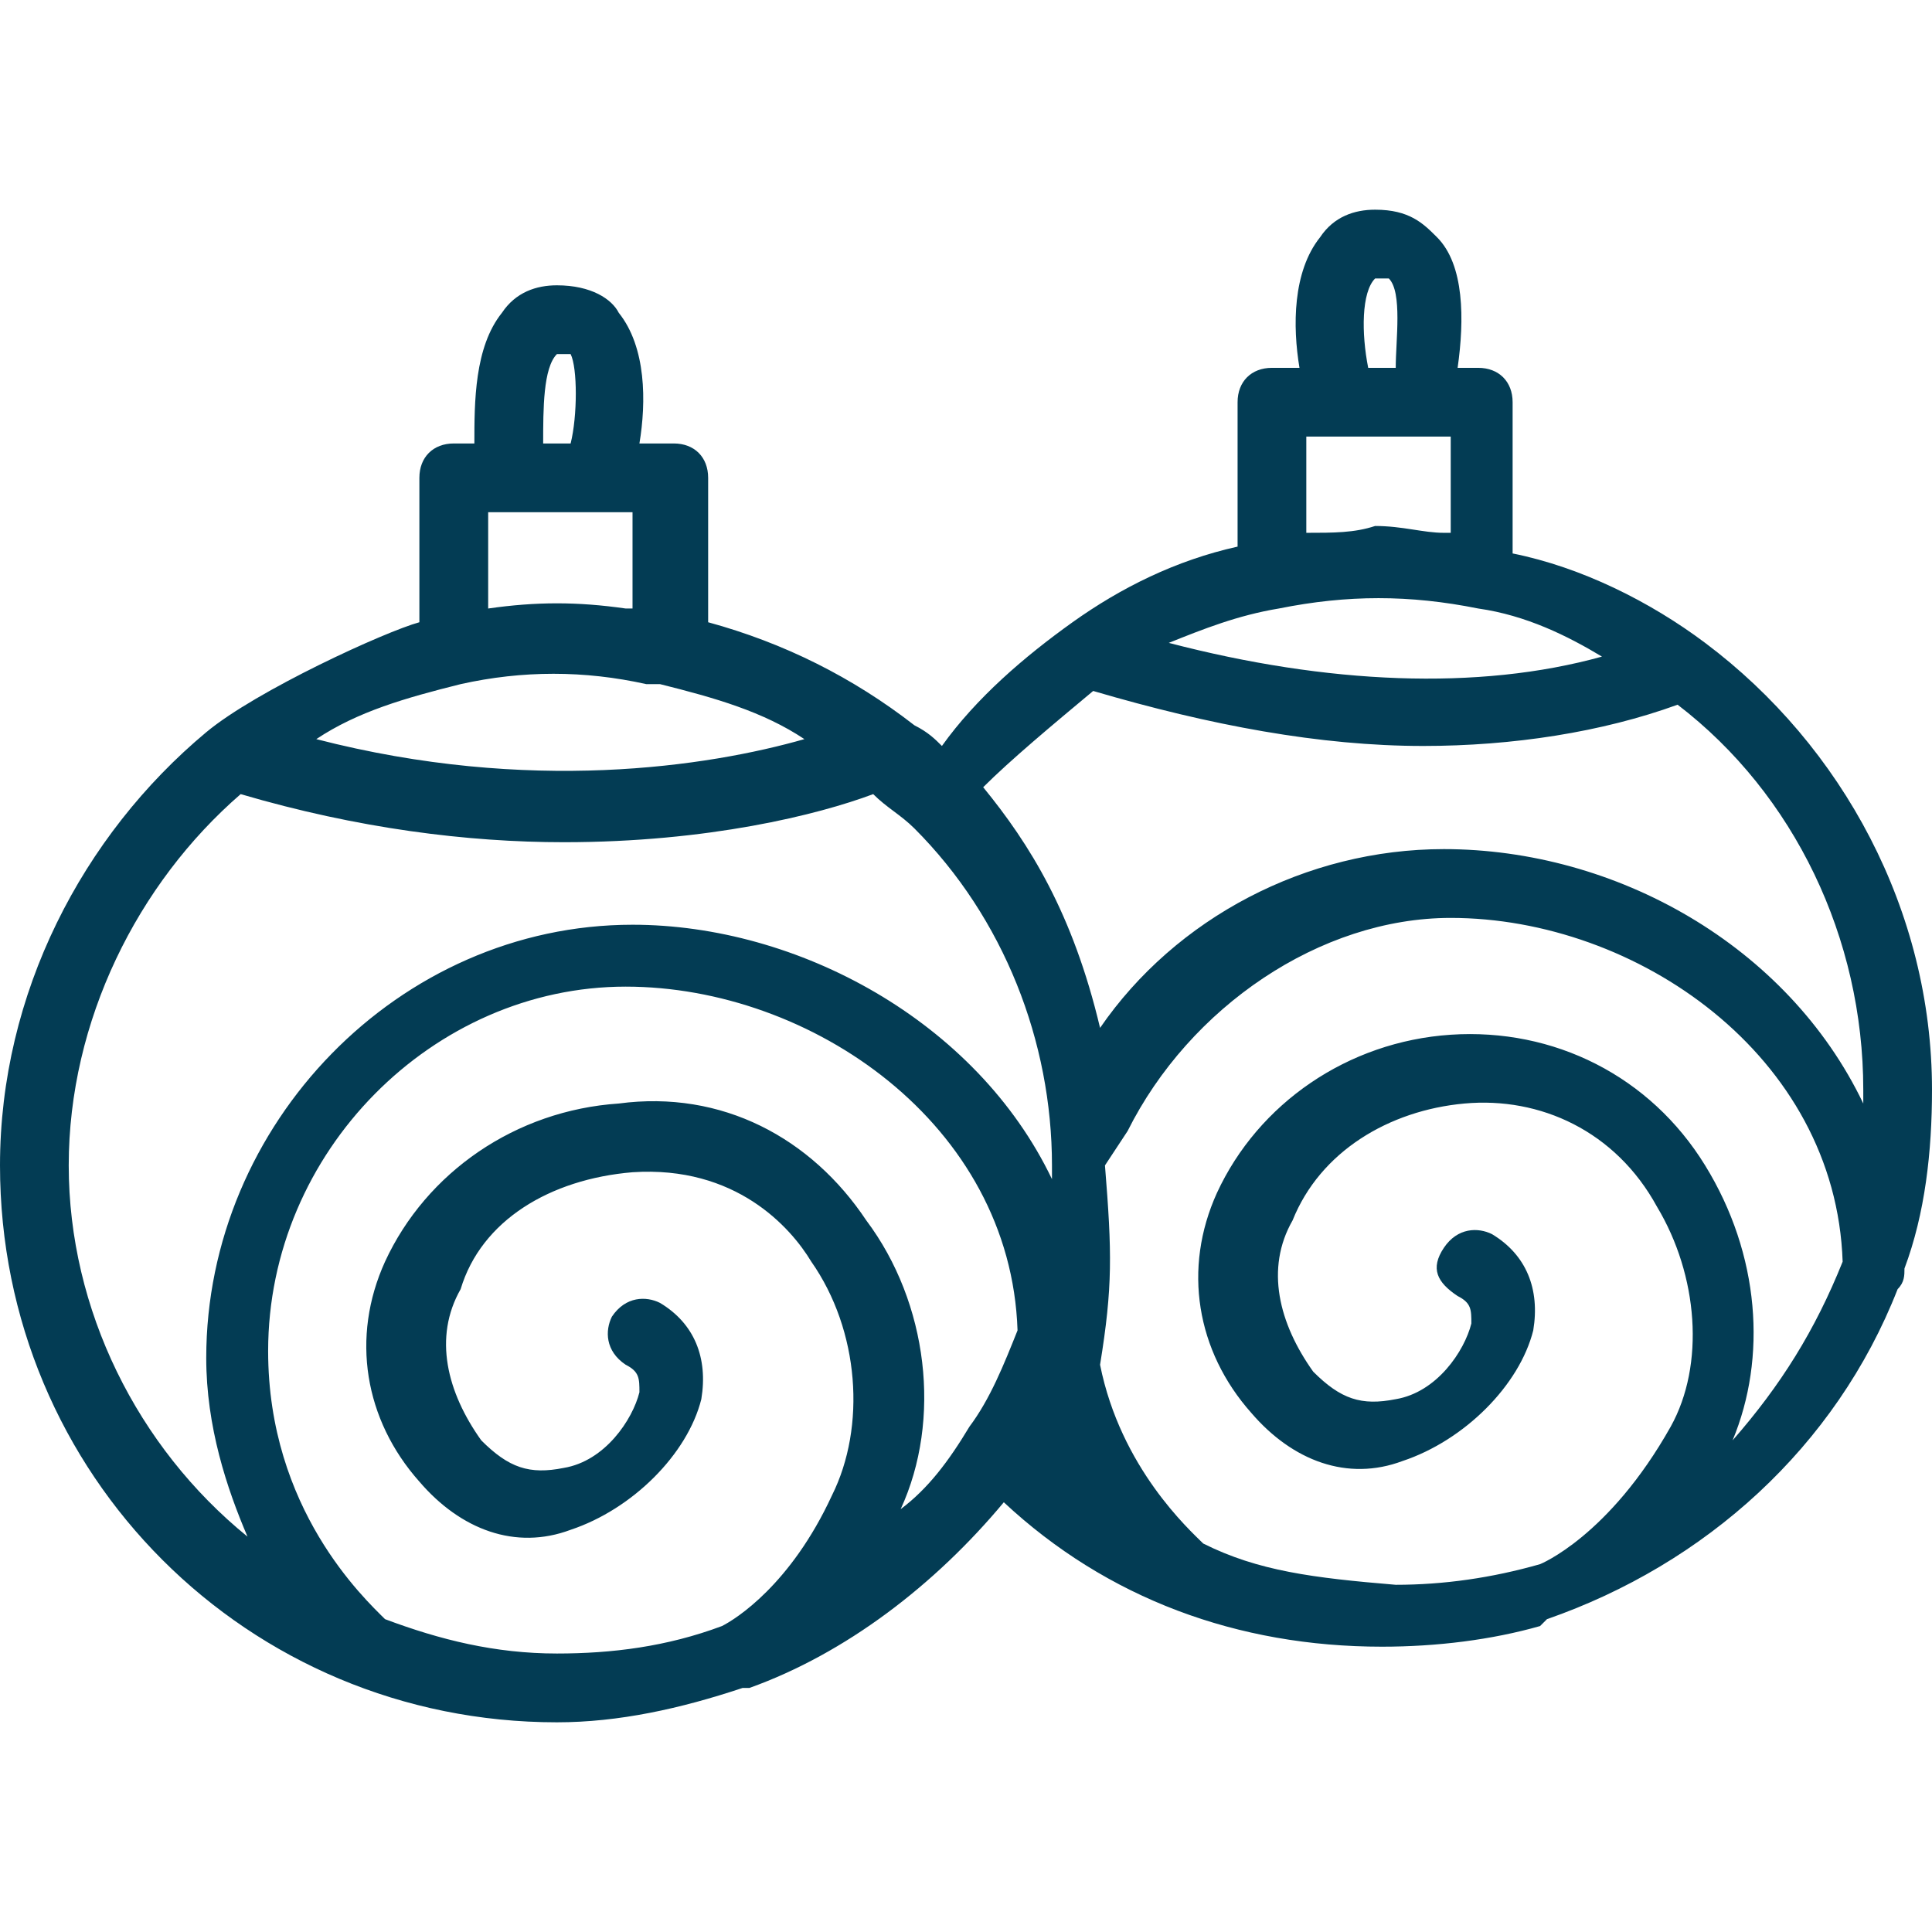
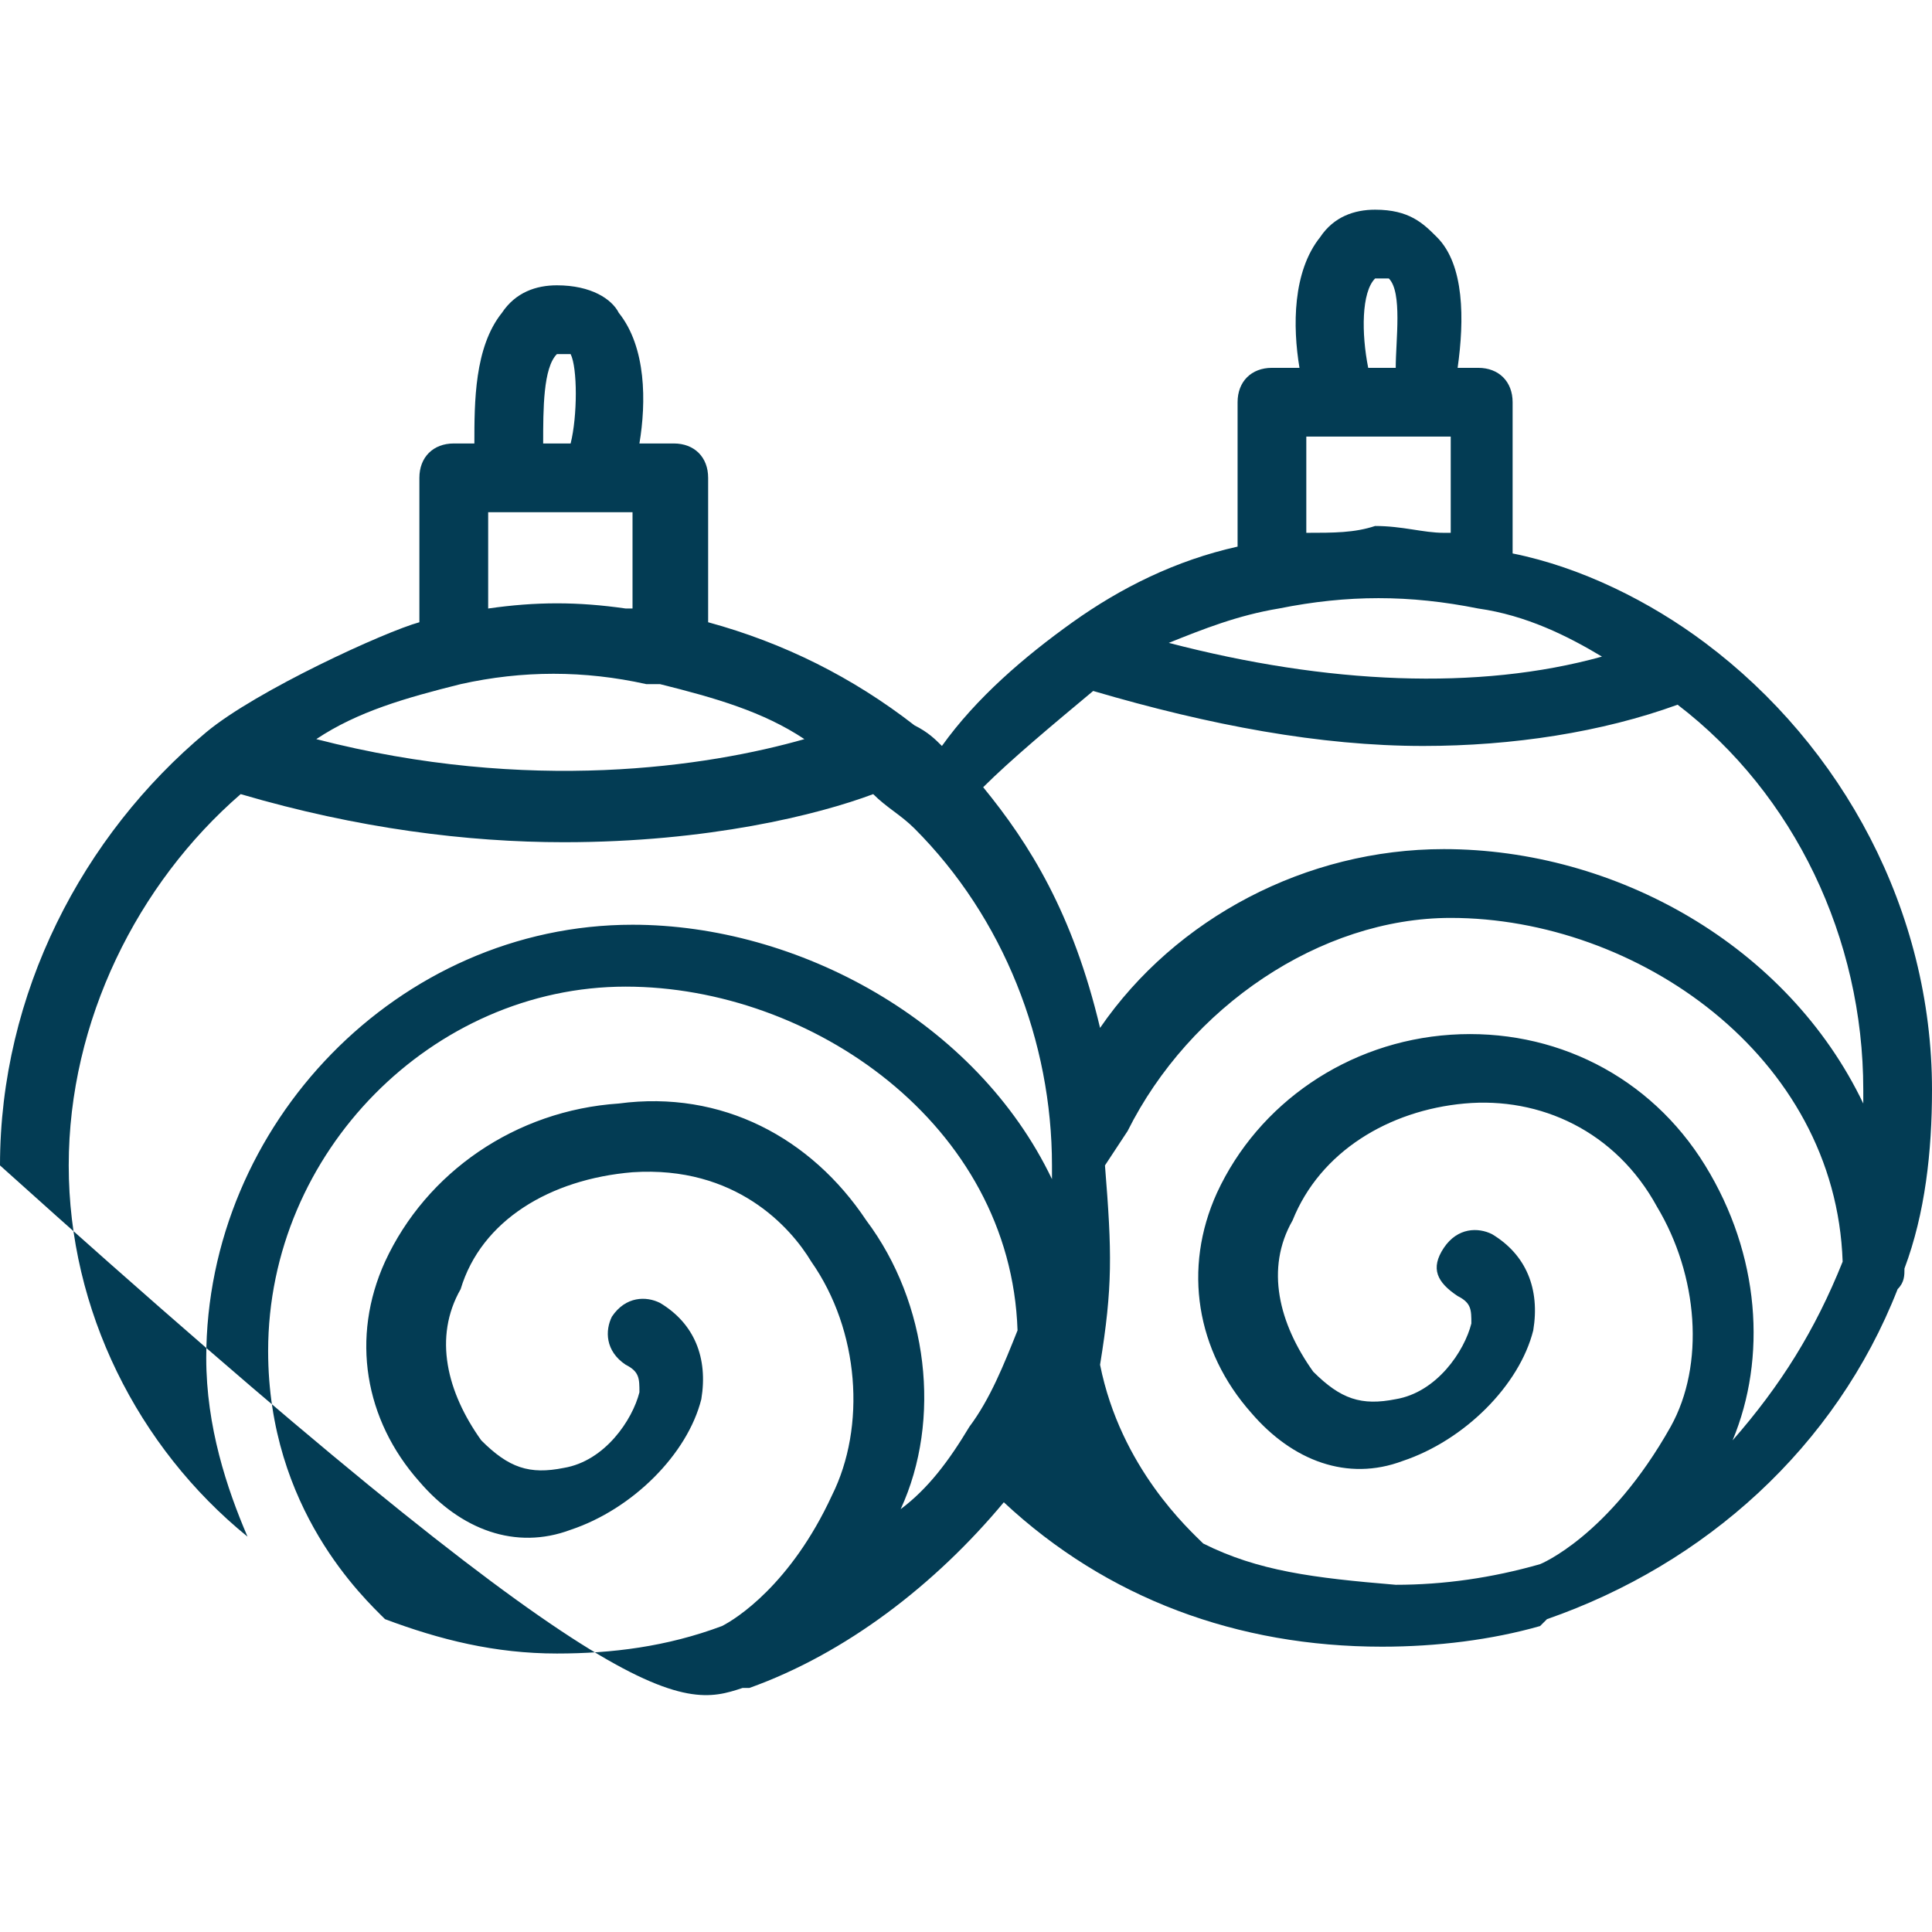
<svg xmlns="http://www.w3.org/2000/svg" width="28" height="28" viewBox="0 0 28 28" fill="none">
-   <path d="M22.42 23.466C24.712 22.669 26.605 20.975 27.502 18.683C27.601 18.584 27.601 18.484 27.601 18.384C27.9 17.587 28 16.69 28 15.794C28 13.203 26.705 10.811 24.712 9.317C23.915 8.719 22.918 8.221 21.922 8.021V5.829C21.922 5.53 21.722 5.331 21.424 5.331H21.125C21.224 4.633 21.224 3.836 20.826 3.438C20.626 3.238 20.427 3.039 19.929 3.039C19.63 3.039 19.331 3.139 19.132 3.438C18.733 3.936 18.733 4.733 18.833 5.331H18.434C18.135 5.331 17.936 5.53 17.936 5.829V7.922C17.039 8.121 16.242 8.52 15.544 9.018C14.847 9.516 14.149 10.114 13.651 10.811C13.552 10.712 13.452 10.612 13.253 10.512C12.356 9.815 11.359 9.317 10.263 9.018V6.925C10.263 6.626 10.064 6.427 9.765 6.427H9.267C9.367 5.829 9.367 5.032 8.968 4.534C8.868 4.335 8.569 4.135 8.071 4.135C7.772 4.135 7.473 4.235 7.274 4.534C6.875 5.032 6.875 5.829 6.875 6.427H6.577C6.278 6.427 6.078 6.626 6.078 6.925V9.018C5.592 9.15 3.718 10.005 2.989 10.612C1.196 12.107 0 14.399 0 16.89C0 21.374 3.587 24.961 8.071 24.961C8.968 24.961 9.865 24.762 10.762 24.463C10.762 24.463 10.762 24.463 10.861 24.463C12.256 23.964 13.552 22.968 14.548 21.772C16.043 23.167 17.936 23.865 20.029 23.865C20.826 23.865 21.623 23.765 22.32 23.566C22.32 23.566 22.32 23.566 22.42 23.466ZM18.534 8.819C19.53 8.619 20.427 8.619 21.424 8.819C22.121 8.918 22.719 9.217 23.217 9.516C21.424 10.014 19.231 9.915 16.939 9.317C17.438 9.117 17.936 8.918 18.534 8.819ZM18.932 7.722V6.327H20.626H21.025V7.722H20.925C20.626 7.722 20.327 7.623 19.929 7.623C19.63 7.722 19.331 7.722 18.932 7.722ZM19.929 4.036C20.029 4.036 20.128 4.036 20.128 4.036C20.327 4.235 20.228 4.932 20.228 5.331H19.829C19.73 4.833 19.73 4.235 19.929 4.036ZM15.843 10.014C17.537 10.512 19.132 10.811 20.626 10.811C21.922 10.811 23.217 10.612 24.313 10.213C26.007 11.509 27.004 13.601 27.004 15.794C27.004 15.893 27.004 15.893 27.004 15.993C25.907 13.701 23.416 12.306 20.925 12.306C18.932 12.306 17.039 13.303 15.943 14.897C15.549 13.236 14.923 12.233 14.249 11.409C14.648 11.011 15.246 10.512 15.843 10.014ZM6.676 9.915C7.573 9.715 8.47 9.715 9.367 9.915C9.466 9.915 9.566 9.915 9.566 9.915C10.363 10.114 11.06 10.313 11.658 10.712C10.263 11.11 7.673 11.509 4.584 10.712C5.181 10.313 5.879 10.114 6.676 9.915ZM7.075 8.819V7.423H8.769H9.167V8.819H9.068C8.37 8.719 7.772 8.719 7.075 8.819ZM8.071 5.132C8.171 5.132 8.27 5.132 8.27 5.132C8.37 5.331 8.37 6.028 8.27 6.427H7.872C7.872 5.929 7.872 5.331 8.071 5.132ZM0.996 16.89C0.996 14.797 1.993 12.804 3.488 11.509C5.181 12.007 6.776 12.206 8.171 12.206C10.263 12.206 11.858 11.808 12.655 11.509C12.854 11.708 13.053 11.808 13.253 12.007C14.548 13.303 15.246 15.096 15.246 16.89C15.246 16.989 15.246 16.989 15.246 17.089C14.149 14.797 11.559 13.402 9.167 13.402C5.779 13.402 2.989 16.292 2.989 19.68C2.989 20.676 3.288 21.573 3.587 22.27C1.993 20.975 0.996 18.982 0.996 16.89ZM13.053 21.872C13.651 20.576 13.452 18.883 12.555 17.687C11.758 16.491 10.463 15.794 8.968 15.993C7.473 16.093 6.178 16.989 5.58 18.285C5.082 19.381 5.281 20.576 6.078 21.473C6.676 22.171 7.473 22.47 8.27 22.171C9.167 21.872 9.964 21.075 10.164 20.278C10.263 19.68 10.064 19.181 9.566 18.883C9.367 18.783 9.068 18.783 8.868 19.082C8.769 19.281 8.769 19.58 9.068 19.779C9.267 19.879 9.267 19.979 9.267 20.178C9.167 20.576 8.769 21.174 8.171 21.274C7.673 21.374 7.374 21.274 6.975 20.875C6.477 20.178 6.278 19.381 6.676 18.683C6.975 17.687 7.972 17.089 9.167 16.989C10.662 16.89 11.459 17.787 11.758 18.285C12.456 19.281 12.555 20.676 12.057 21.673C11.459 22.968 10.662 23.466 10.463 23.566C9.665 23.865 8.868 23.964 8.071 23.964C7.174 23.964 6.377 23.765 5.58 23.466C5.281 23.167 3.886 21.872 3.886 19.58C3.886 16.69 6.278 14.299 9.068 14.299C11.758 14.299 14.648 16.292 14.747 19.281C14.548 19.779 14.349 20.278 14.05 20.676C13.751 21.174 13.452 21.573 13.053 21.872ZM17.438 22.37C17.238 22.171 16.242 21.274 15.943 19.779C16.127 18.647 16.116 18.158 16.014 16.89L16.342 16.392C17.238 14.598 19.132 13.303 21.025 13.303C23.715 13.303 26.605 15.295 26.705 18.285C26.306 19.281 25.808 20.078 25.11 20.875C25.608 19.68 25.509 18.185 24.712 16.89C23.915 15.594 22.52 14.897 21.025 14.996C19.53 15.096 18.235 15.993 17.637 17.288C17.139 18.384 17.338 19.58 18.135 20.477C18.733 21.174 19.53 21.473 20.327 21.174C21.224 20.875 22.021 20.078 22.221 19.281C22.32 18.683 22.121 18.185 21.623 17.886C21.424 17.787 21.125 17.787 20.925 18.085C20.726 18.384 20.826 18.584 21.125 18.783C21.324 18.883 21.324 18.982 21.324 19.181C21.224 19.58 20.826 20.178 20.228 20.278C19.73 20.377 19.431 20.278 19.032 19.879C18.534 19.181 18.334 18.384 18.733 17.687C19.132 16.69 20.128 16.093 21.224 15.993C22.32 15.893 23.416 16.392 24.014 17.488C24.612 18.484 24.712 19.779 24.213 20.676C23.317 22.27 22.32 22.669 22.32 22.669C21.623 22.868 20.925 22.968 20.228 22.968C19.032 22.868 18.235 22.769 17.438 22.37Z" fill="#033C54" />
+   <path d="M22.42 23.466C24.712 22.669 26.605 20.975 27.502 18.683C27.601 18.584 27.601 18.484 27.601 18.384C27.9 17.587 28 16.69 28 15.794C28 13.203 26.705 10.811 24.712 9.317C23.915 8.719 22.918 8.221 21.922 8.021V5.829C21.922 5.53 21.722 5.331 21.424 5.331H21.125C21.224 4.633 21.224 3.836 20.826 3.438C20.626 3.238 20.427 3.039 19.929 3.039C19.63 3.039 19.331 3.139 19.132 3.438C18.733 3.936 18.733 4.733 18.833 5.331H18.434C18.135 5.331 17.936 5.53 17.936 5.829V7.922C17.039 8.121 16.242 8.52 15.544 9.018C14.847 9.516 14.149 10.114 13.651 10.811C13.552 10.712 13.452 10.612 13.253 10.512C12.356 9.815 11.359 9.317 10.263 9.018V6.925C10.263 6.626 10.064 6.427 9.765 6.427H9.267C9.367 5.829 9.367 5.032 8.968 4.534C8.868 4.335 8.569 4.135 8.071 4.135C7.772 4.135 7.473 4.235 7.274 4.534C6.875 5.032 6.875 5.829 6.875 6.427H6.577C6.278 6.427 6.078 6.626 6.078 6.925V9.018C5.592 9.15 3.718 10.005 2.989 10.612C1.196 12.107 0 14.399 0 16.89C8.968 24.961 9.865 24.762 10.762 24.463C10.762 24.463 10.762 24.463 10.861 24.463C12.256 23.964 13.552 22.968 14.548 21.772C16.043 23.167 17.936 23.865 20.029 23.865C20.826 23.865 21.623 23.765 22.32 23.566C22.32 23.566 22.32 23.566 22.42 23.466ZM18.534 8.819C19.53 8.619 20.427 8.619 21.424 8.819C22.121 8.918 22.719 9.217 23.217 9.516C21.424 10.014 19.231 9.915 16.939 9.317C17.438 9.117 17.936 8.918 18.534 8.819ZM18.932 7.722V6.327H20.626H21.025V7.722H20.925C20.626 7.722 20.327 7.623 19.929 7.623C19.63 7.722 19.331 7.722 18.932 7.722ZM19.929 4.036C20.029 4.036 20.128 4.036 20.128 4.036C20.327 4.235 20.228 4.932 20.228 5.331H19.829C19.73 4.833 19.73 4.235 19.929 4.036ZM15.843 10.014C17.537 10.512 19.132 10.811 20.626 10.811C21.922 10.811 23.217 10.612 24.313 10.213C26.007 11.509 27.004 13.601 27.004 15.794C27.004 15.893 27.004 15.893 27.004 15.993C25.907 13.701 23.416 12.306 20.925 12.306C18.932 12.306 17.039 13.303 15.943 14.897C15.549 13.236 14.923 12.233 14.249 11.409C14.648 11.011 15.246 10.512 15.843 10.014ZM6.676 9.915C7.573 9.715 8.47 9.715 9.367 9.915C9.466 9.915 9.566 9.915 9.566 9.915C10.363 10.114 11.06 10.313 11.658 10.712C10.263 11.11 7.673 11.509 4.584 10.712C5.181 10.313 5.879 10.114 6.676 9.915ZM7.075 8.819V7.423H8.769H9.167V8.819H9.068C8.37 8.719 7.772 8.719 7.075 8.819ZM8.071 5.132C8.171 5.132 8.27 5.132 8.27 5.132C8.37 5.331 8.37 6.028 8.27 6.427H7.872C7.872 5.929 7.872 5.331 8.071 5.132ZM0.996 16.89C0.996 14.797 1.993 12.804 3.488 11.509C5.181 12.007 6.776 12.206 8.171 12.206C10.263 12.206 11.858 11.808 12.655 11.509C12.854 11.708 13.053 11.808 13.253 12.007C14.548 13.303 15.246 15.096 15.246 16.89C15.246 16.989 15.246 16.989 15.246 17.089C14.149 14.797 11.559 13.402 9.167 13.402C5.779 13.402 2.989 16.292 2.989 19.68C2.989 20.676 3.288 21.573 3.587 22.27C1.993 20.975 0.996 18.982 0.996 16.89ZM13.053 21.872C13.651 20.576 13.452 18.883 12.555 17.687C11.758 16.491 10.463 15.794 8.968 15.993C7.473 16.093 6.178 16.989 5.58 18.285C5.082 19.381 5.281 20.576 6.078 21.473C6.676 22.171 7.473 22.47 8.27 22.171C9.167 21.872 9.964 21.075 10.164 20.278C10.263 19.68 10.064 19.181 9.566 18.883C9.367 18.783 9.068 18.783 8.868 19.082C8.769 19.281 8.769 19.58 9.068 19.779C9.267 19.879 9.267 19.979 9.267 20.178C9.167 20.576 8.769 21.174 8.171 21.274C7.673 21.374 7.374 21.274 6.975 20.875C6.477 20.178 6.278 19.381 6.676 18.683C6.975 17.687 7.972 17.089 9.167 16.989C10.662 16.89 11.459 17.787 11.758 18.285C12.456 19.281 12.555 20.676 12.057 21.673C11.459 22.968 10.662 23.466 10.463 23.566C9.665 23.865 8.868 23.964 8.071 23.964C7.174 23.964 6.377 23.765 5.58 23.466C5.281 23.167 3.886 21.872 3.886 19.58C3.886 16.69 6.278 14.299 9.068 14.299C11.758 14.299 14.648 16.292 14.747 19.281C14.548 19.779 14.349 20.278 14.05 20.676C13.751 21.174 13.452 21.573 13.053 21.872ZM17.438 22.37C17.238 22.171 16.242 21.274 15.943 19.779C16.127 18.647 16.116 18.158 16.014 16.89L16.342 16.392C17.238 14.598 19.132 13.303 21.025 13.303C23.715 13.303 26.605 15.295 26.705 18.285C26.306 19.281 25.808 20.078 25.11 20.875C25.608 19.68 25.509 18.185 24.712 16.89C23.915 15.594 22.52 14.897 21.025 14.996C19.53 15.096 18.235 15.993 17.637 17.288C17.139 18.384 17.338 19.58 18.135 20.477C18.733 21.174 19.53 21.473 20.327 21.174C21.224 20.875 22.021 20.078 22.221 19.281C22.32 18.683 22.121 18.185 21.623 17.886C21.424 17.787 21.125 17.787 20.925 18.085C20.726 18.384 20.826 18.584 21.125 18.783C21.324 18.883 21.324 18.982 21.324 19.181C21.224 19.58 20.826 20.178 20.228 20.278C19.73 20.377 19.431 20.278 19.032 19.879C18.534 19.181 18.334 18.384 18.733 17.687C19.132 16.69 20.128 16.093 21.224 15.993C22.32 15.893 23.416 16.392 24.014 17.488C24.612 18.484 24.712 19.779 24.213 20.676C23.317 22.27 22.32 22.669 22.32 22.669C21.623 22.868 20.925 22.968 20.228 22.968C19.032 22.868 18.235 22.769 17.438 22.37Z" fill="#033C54" />
</svg>